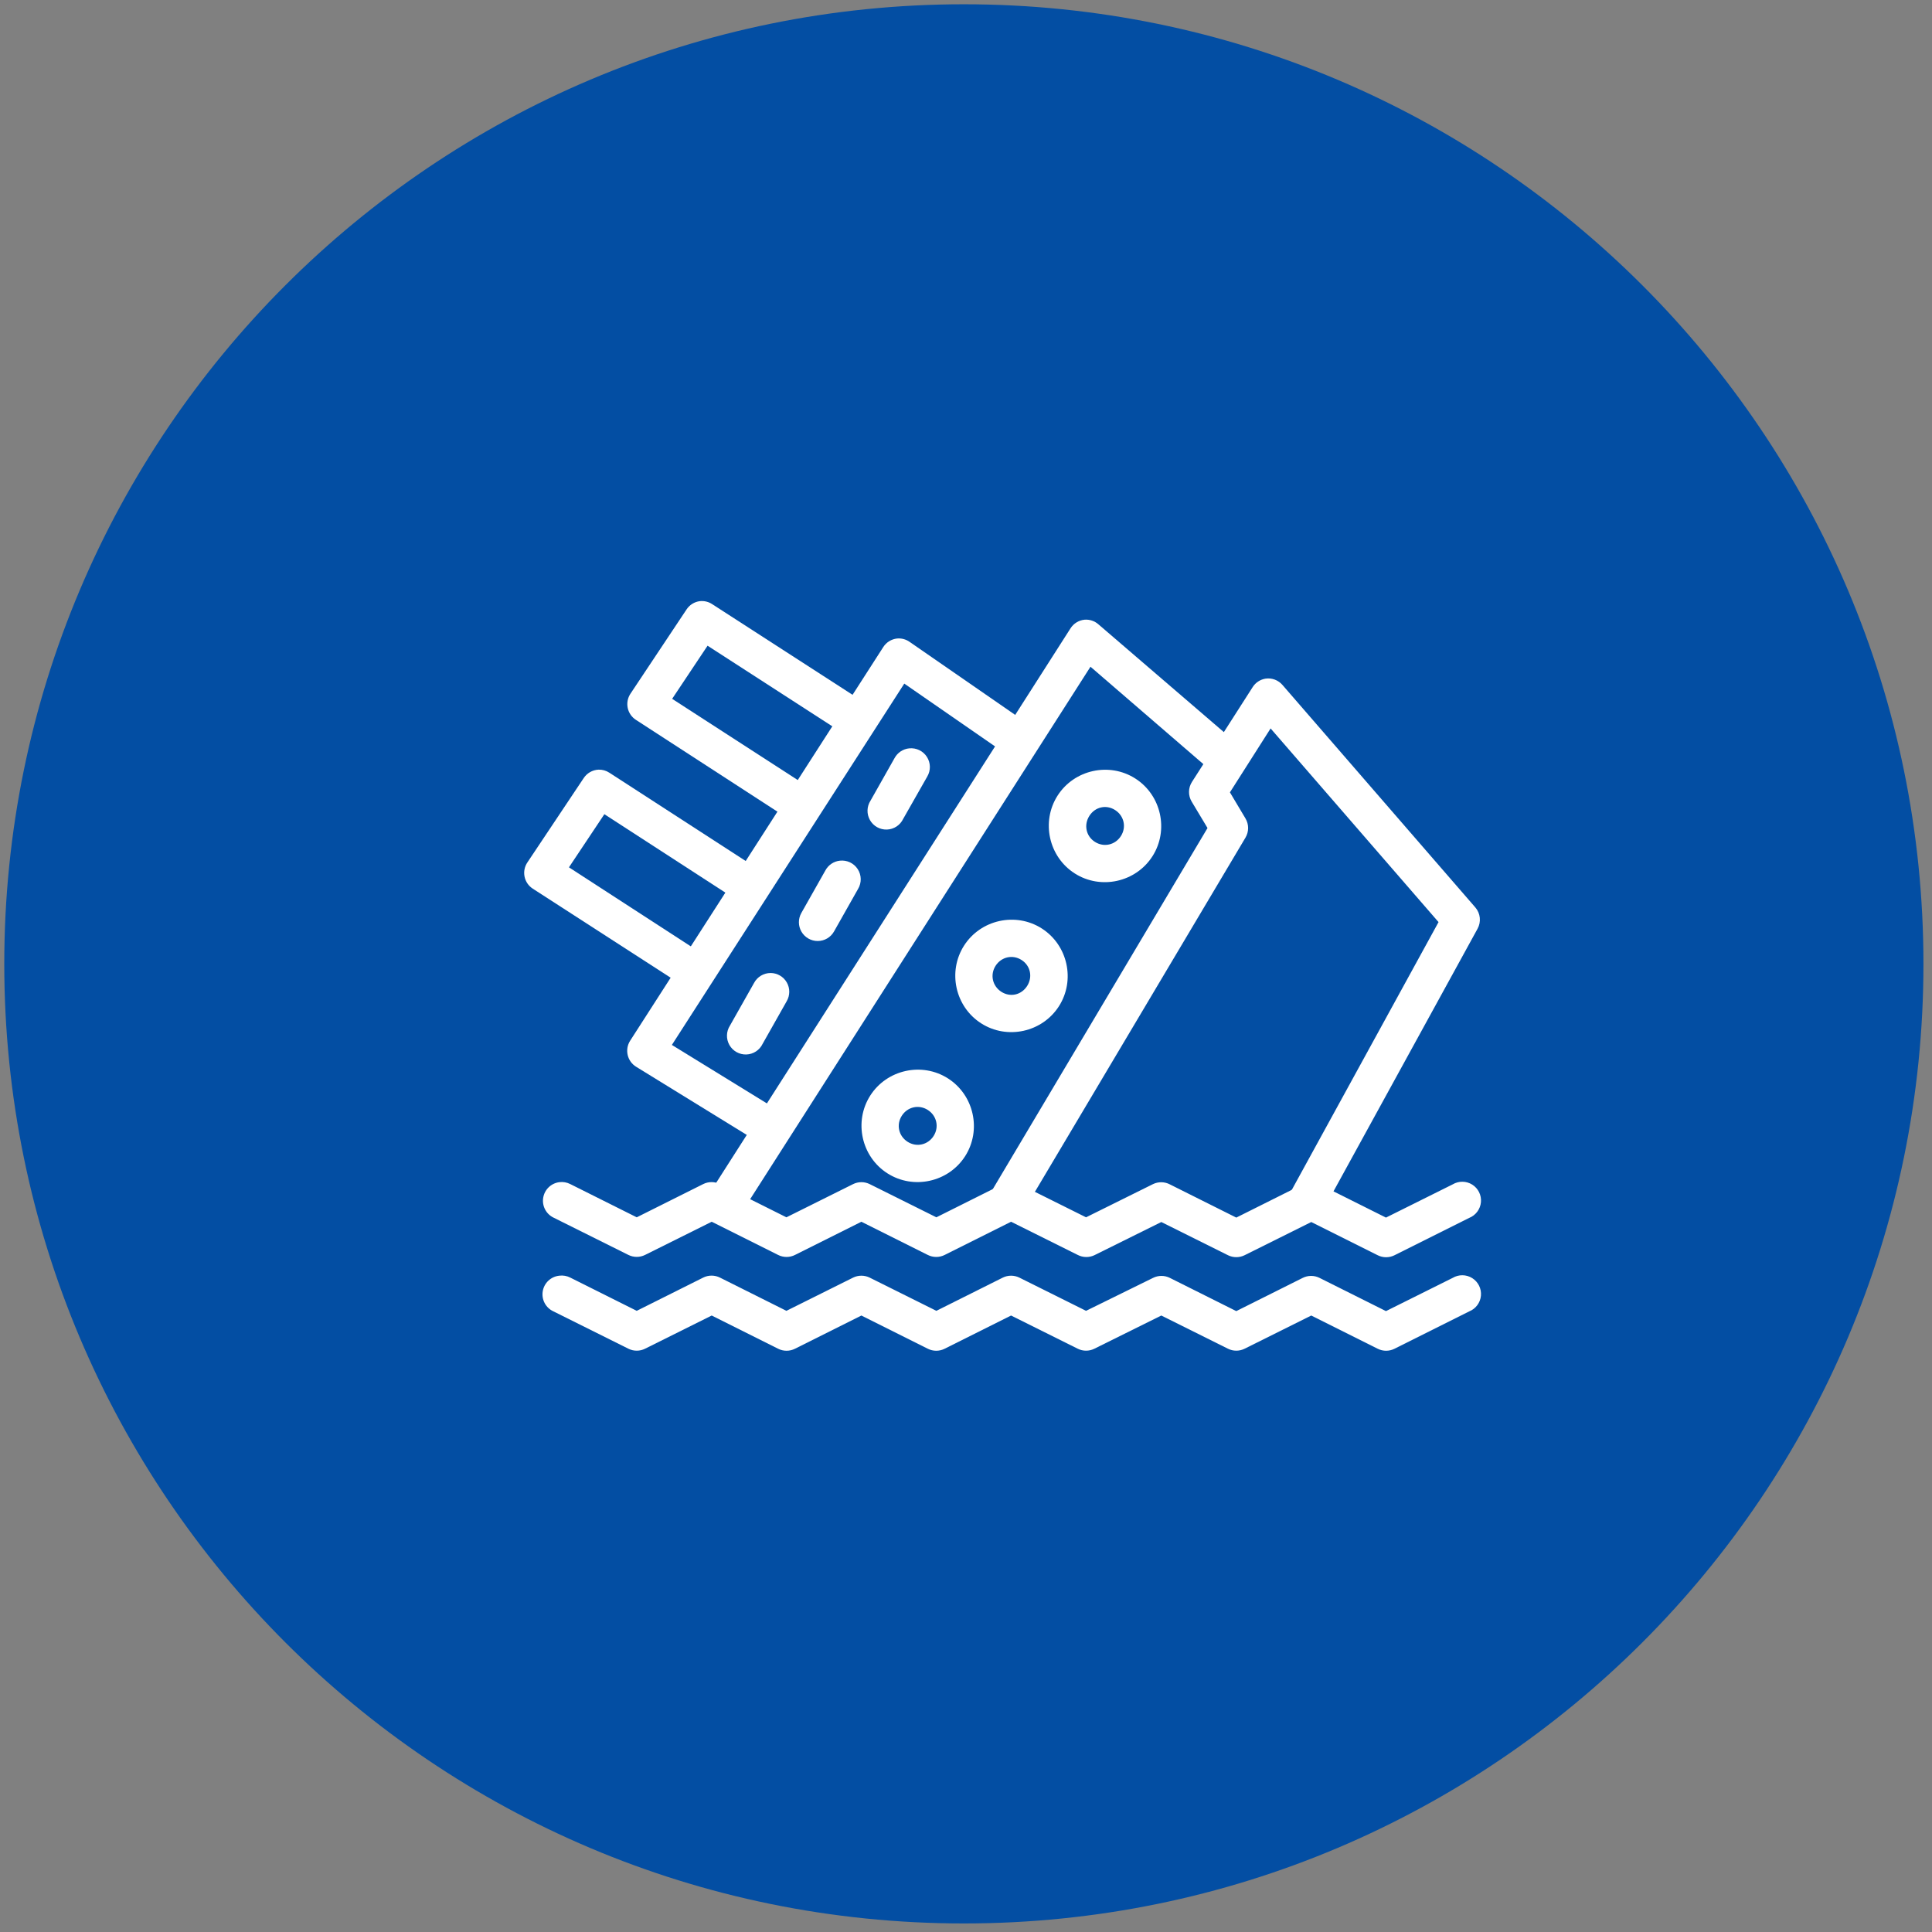
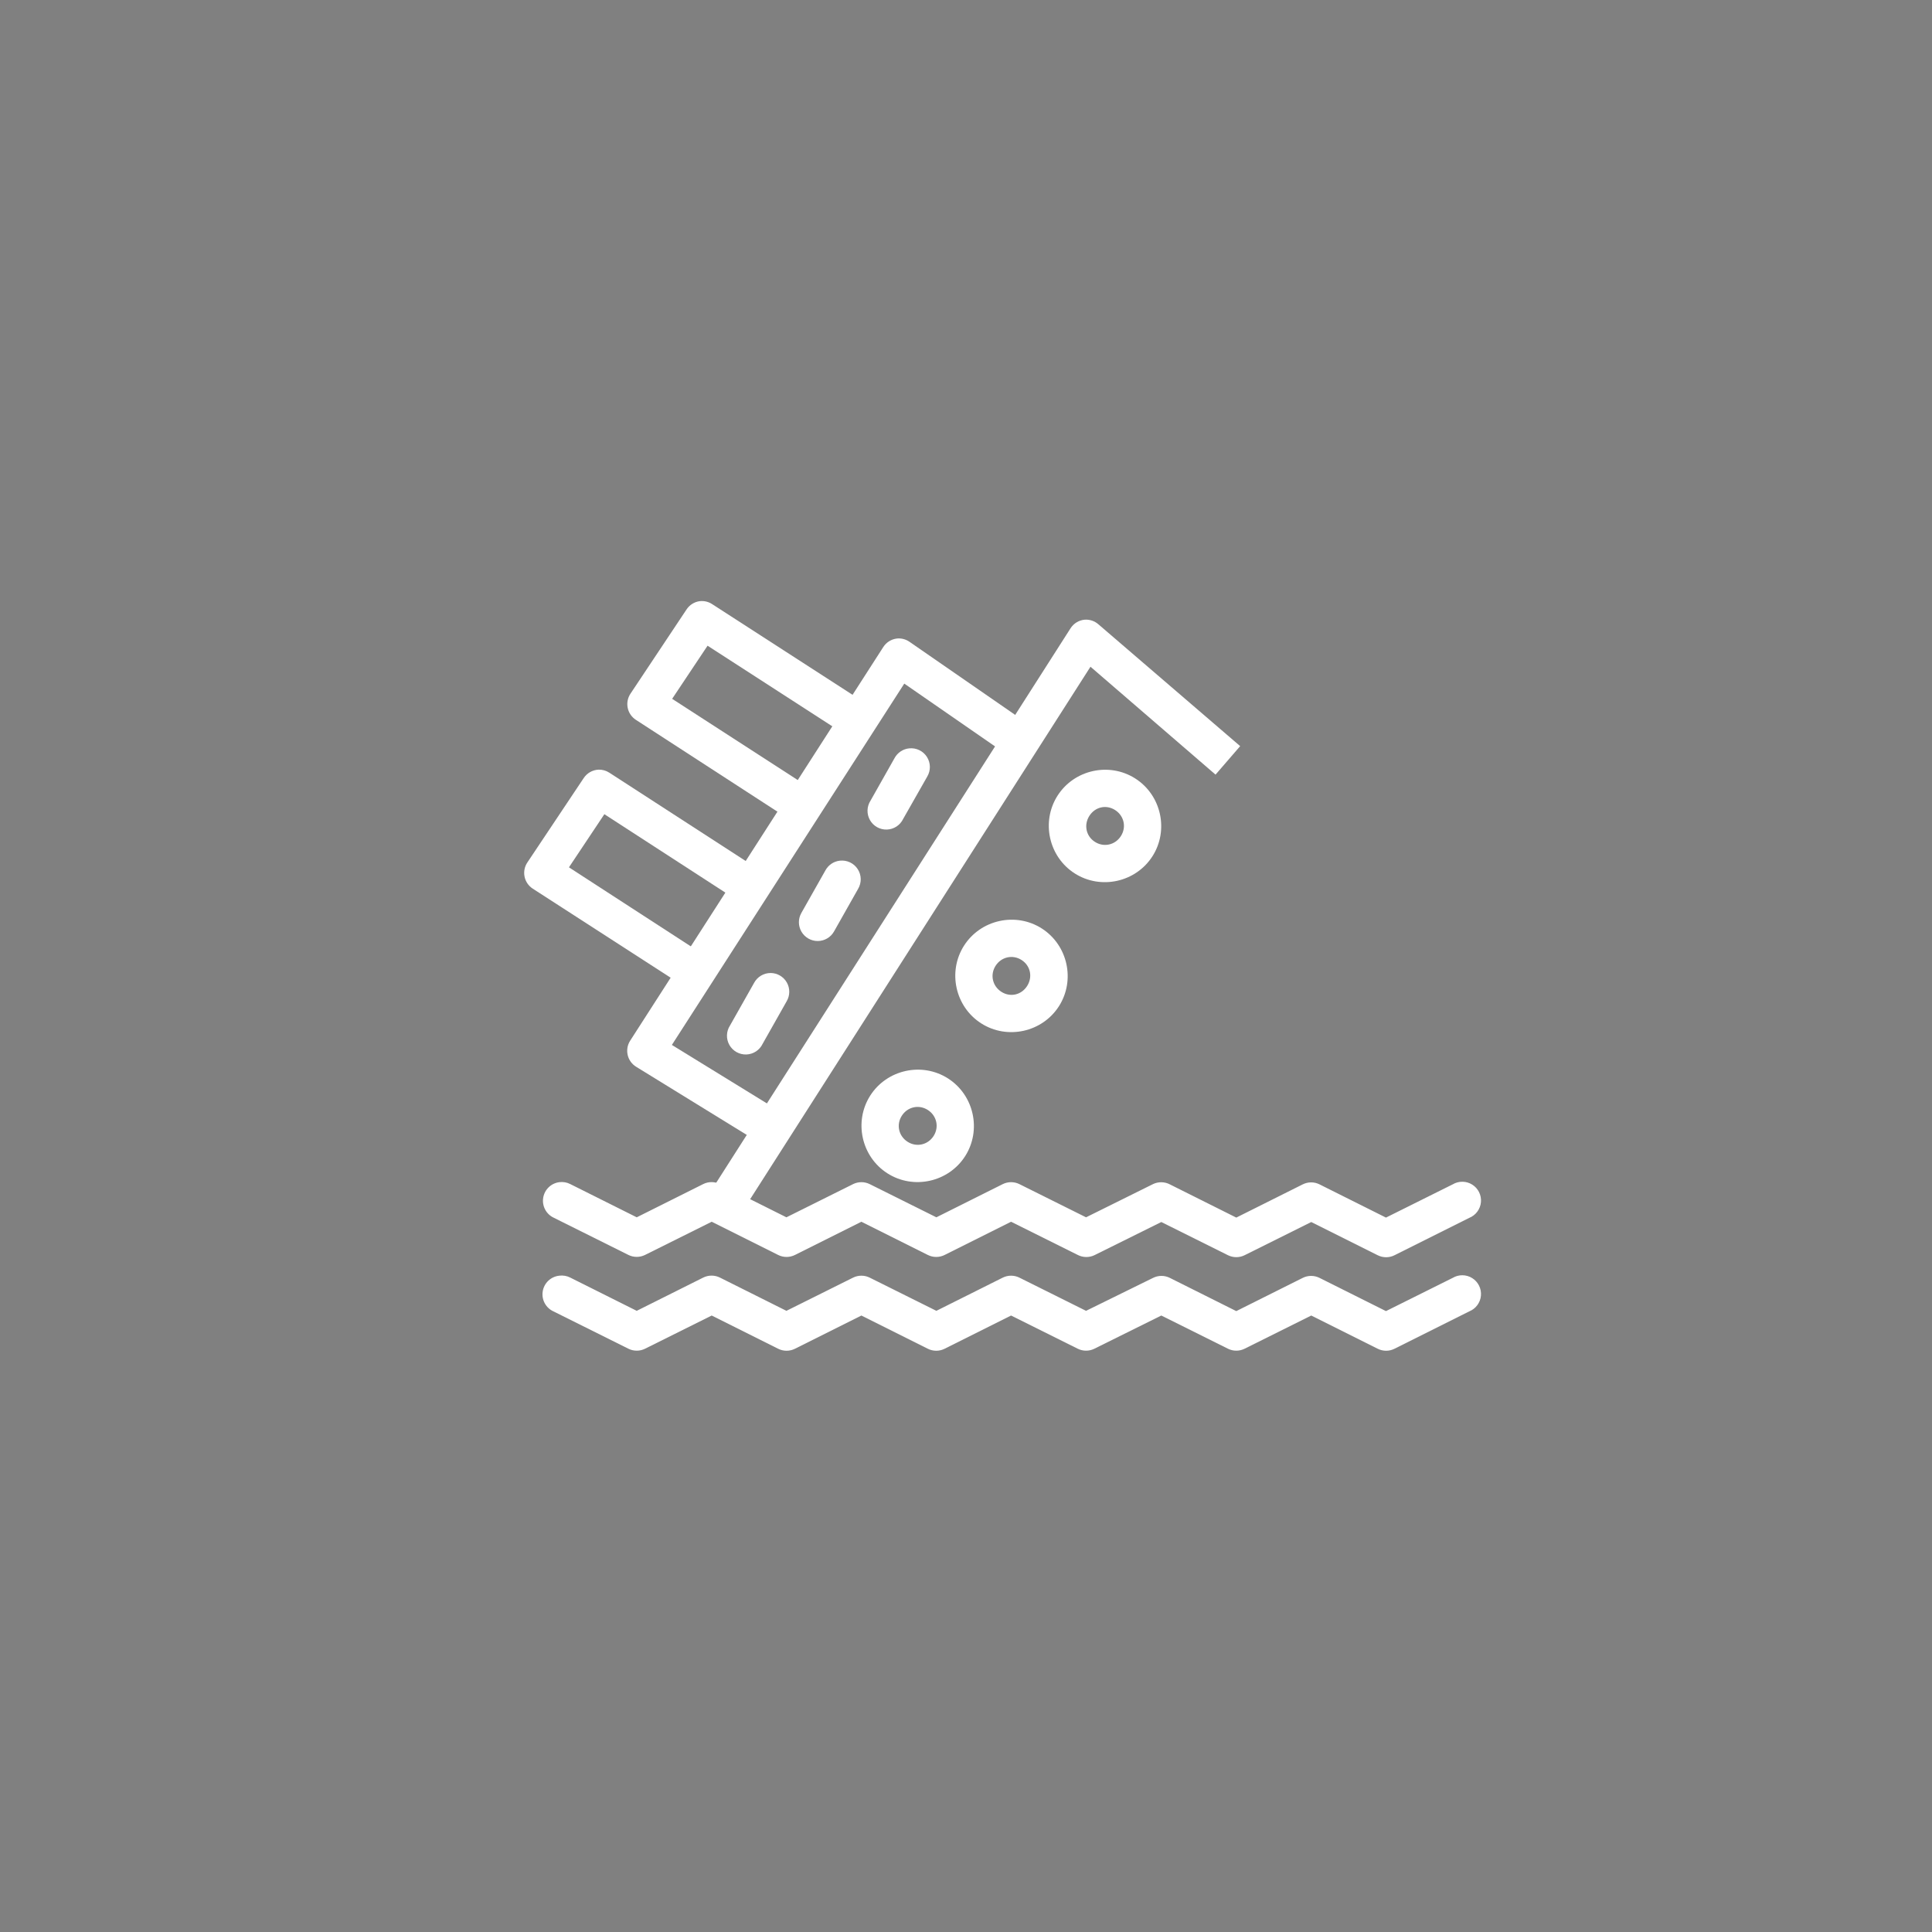
<svg xmlns="http://www.w3.org/2000/svg" width="226" height="226" viewBox="0 0 226 226" fill="none">
  <rect x="0" y="0" width="226" height="226" fill="#808080" stroke="none" />
  <g id="Disaster Logo">
    <g id="Doc Icon Copy 8">
-       <path id="Oval" fill-rule="evenodd" clip-rule="evenodd" d="M112.75 225C174.744 225 225 174.744 225 112.75C225 50.756 174.744 0.5 112.75 0.5C50.756 0.5 0.5 50.756 0.5 112.75C0.5 174.744 50.756 225 112.75 225Z" fill="#034EA3" />
-     </g>
+       </g>
    <g id="noun_titanic_731183">
      <path id="Shape" fill-rule="evenodd" clip-rule="evenodd" d="M101.799 128.158C103.743 125.114 107.85 124.206 110.894 126.151C113.937 128.096 114.844 132.202 112.9 135.245C110.956 138.289 106.849 139.197 103.806 137.252C100.762 135.307 99.855 131.201 101.799 128.158ZM109.211 132.883C109.879 131.836 109.577 130.51 108.531 129.84C107.485 129.171 106.157 129.473 105.489 130.52C104.82 131.567 105.122 132.894 106.168 133.562C107.215 134.232 108.542 133.93 109.211 132.883Z" fill="white" />
      <path id="Path" fill-rule="evenodd" clip-rule="evenodd" d="M65.421 149.227C64.438 149.331 63.646 150.079 63.487 151.055C63.328 152.031 63.842 152.992 64.742 153.402L73.512 157.771C74.124 158.074 74.842 158.074 75.454 157.771L83.254 153.887L91.022 157.771C91.642 158.084 92.375 158.084 92.996 157.771L100.763 153.887L108.531 157.771C109.152 158.084 109.884 158.084 110.505 157.771L118.273 153.887L126.073 157.771C126.685 158.074 127.402 158.074 128.014 157.771L135.847 153.887L143.647 157.771C144.259 158.074 144.976 158.074 145.588 157.771L153.388 153.887L161.156 157.771C161.777 158.084 162.509 158.084 163.13 157.771L171.868 153.402C172.634 153.095 173.162 152.385 173.236 151.563C173.309 150.742 172.916 149.949 172.218 149.511C171.519 149.072 170.634 149.063 169.927 149.486L162.127 153.37L154.359 149.486C153.738 149.173 153.006 149.173 152.385 149.486L144.617 153.37L136.85 149.486C136.229 149.173 135.497 149.173 134.876 149.486L127.043 153.337L119.244 149.453C118.632 149.151 117.914 149.151 117.302 149.453L109.534 153.337L101.734 149.453C101.122 149.151 100.404 149.151 99.792 149.453L91.993 153.337L84.225 149.453C83.604 149.14 82.872 149.14 82.251 149.453L74.483 153.337L66.716 149.453C66.318 149.247 65.866 149.168 65.421 149.226V149.227Z" fill="white" />
      <path id="Path_2" fill-rule="evenodd" clip-rule="evenodd" d="M65.421 138.288C64.463 138.413 63.699 139.152 63.543 140.107C63.386 141.061 63.873 142.005 64.742 142.43L73.513 146.8C74.125 147.102 74.842 147.102 75.454 146.8L83.254 142.916L91.022 146.8C91.643 147.113 92.375 147.113 92.996 146.8L100.764 142.916L108.531 146.8C109.152 147.113 109.884 147.113 110.505 146.8L118.273 142.916L126.073 146.8C126.68 147.112 127.397 147.125 128.015 146.833L135.847 142.949L143.647 146.833C144.259 147.135 144.977 147.135 145.589 146.833L153.388 142.949L161.156 146.833C161.777 147.146 162.509 147.146 163.13 146.833L171.869 142.464C172.634 142.157 173.162 141.446 173.236 140.625C173.31 139.804 172.916 139.01 172.218 138.572C171.52 138.134 170.634 138.124 169.927 138.547L162.127 142.431L154.359 138.547C153.739 138.234 153.006 138.234 152.385 138.547L144.618 142.431L136.85 138.547C136.235 138.224 135.502 138.212 134.876 138.514L127.044 142.398L119.244 138.514C118.632 138.212 117.914 138.212 117.302 138.514L109.534 142.398L101.735 138.514C101.123 138.212 100.405 138.212 99.793 138.514L91.993 142.398L84.225 138.514C83.604 138.201 82.872 138.201 82.251 138.514L74.484 142.398L66.716 138.514C66.318 138.308 65.866 138.229 65.421 138.287V138.288Z" fill="white" />
      <path id="Shape_2" fill-rule="evenodd" clip-rule="evenodd" d="M112.771 110.616C114.715 107.572 118.822 106.665 121.865 108.609C124.908 110.554 125.816 114.66 123.872 117.704C121.928 120.748 117.82 121.655 114.777 119.71C111.734 117.766 110.827 113.66 112.771 110.616ZM120.15 115.341C120.818 114.294 120.549 112.968 119.502 112.299L119.502 112.299C118.456 111.629 117.129 111.931 116.46 112.978C115.792 114.025 116.093 115.351 117.14 116.021C118.186 116.69 119.481 116.388 120.15 115.341Z" fill="white" />
      <path id="Path_3" fill-rule="evenodd" clip-rule="evenodd" d="M106.363 87.54C105.638 87.61 104.995 88.034 104.647 88.673L101.831 93.658C101.388 94.344 101.362 95.219 101.765 95.93C102.168 96.64 102.933 97.068 103.749 97.039C104.566 97.011 105.298 96.531 105.65 95.793L108.466 90.842C108.889 90.13 108.875 89.242 108.43 88.544C107.986 87.846 107.186 87.458 106.363 87.541V87.54Z" fill="white" />
      <path id="Path_4" fill-rule="evenodd" clip-rule="evenodd" d="M126.882 72.49C126.206 72.551 125.597 72.921 125.231 73.493L82.478 140.391L86.167 142.753L127.561 77.992L142.19 90.614L145.071 87.28L128.5 73.04C128.057 72.645 127.473 72.447 126.882 72.49L126.882 72.49Z" fill="white" />
      <path id="Path_5" d="M104.938 74.691C104.275 74.762 103.679 75.131 103.32 75.694L73.707 121.749C73.393 122.245 73.292 122.847 73.426 123.419C73.559 123.991 73.917 124.485 74.419 124.791L88.659 133.562L90.957 129.84L78.594 122.234L105.78 79.966L118.176 88.543L120.668 84.95L106.395 75.079C105.97 74.782 105.454 74.644 104.938 74.691L104.938 74.691Z" fill="white" />
      <path id="Path_6" d="M70.017 90.032C69.306 90.063 68.655 90.437 68.269 91.034L61.699 100.873C61.366 101.361 61.244 101.961 61.36 102.54C61.475 103.119 61.82 103.626 62.314 103.948L80.956 115.988L83.319 112.331L66.554 101.457L70.697 95.243L87.526 106.149L89.921 102.46L71.279 90.388C70.905 90.143 70.464 90.019 70.017 90.032L70.017 90.032Z" fill="white" />
-       <path id="Path_7" fill-rule="evenodd" clip-rule="evenodd" d="M148.048 79.384C147.42 79.482 146.865 79.847 146.527 80.386L139.439 91.455C138.982 92.161 138.97 93.067 139.407 93.785L141.252 96.861L115.328 140.456L119.114 142.689L145.686 97.994C146.106 97.297 146.106 96.425 145.686 95.728L143.873 92.686L148.631 85.21L168.276 107.865L150.379 140.521L154.198 142.624L172.84 108.641C173.283 107.838 173.18 106.844 172.581 106.149L150.023 80.128C149.535 79.559 148.79 79.278 148.048 79.384V79.384Z" fill="white" />
      <path id="Path_8" d="M81.863 70.322C81.228 70.403 80.66 70.758 80.309 71.293L73.739 81.164C73.42 81.653 73.308 82.249 73.43 82.82C73.551 83.391 73.896 83.89 74.386 84.206L92.996 96.278L95.391 92.589L78.626 81.747L82.769 75.533L99.598 86.407L101.961 82.718L83.319 70.678C82.891 70.392 82.375 70.266 81.863 70.322V70.322Z" fill="white" />
      <path id="Shape_3" fill-rule="evenodd" clip-rule="evenodd" d="M123.71 93.074C125.654 90.03 129.761 89.123 132.804 91.068C135.848 93.012 136.755 97.118 134.811 100.162C132.867 103.206 128.76 104.113 125.717 102.169C122.673 100.224 121.766 96.118 123.71 93.074ZM131.121 97.799C131.79 96.752 131.488 95.427 130.442 94.757L130.442 94.757C129.395 94.088 128.101 94.389 127.432 95.437C126.763 96.484 127.033 97.811 128.079 98.479C129.126 99.148 130.453 98.847 131.121 97.799Z" fill="white" />
      <path id="Path_9" fill-rule="evenodd" clip-rule="evenodd" d="M98.239 100.68C97.526 100.76 96.898 101.183 96.556 101.813L93.74 106.797C93.353 107.48 93.359 108.317 93.756 108.993C94.153 109.67 94.881 110.083 95.666 110.077C96.45 110.072 97.172 109.648 97.559 108.966L100.375 103.982C100.803 103.265 100.787 102.368 100.333 101.667C99.88 100.966 99.068 100.584 98.239 100.68V100.68Z" fill="white" />
      <path id="Path_10" fill-rule="evenodd" clip-rule="evenodd" d="M90.148 113.82C89.335 113.818 88.587 114.266 88.206 114.985L85.39 119.969C84.947 120.655 84.921 121.53 85.324 122.241C85.727 122.951 86.492 123.379 87.308 123.35C88.124 123.322 88.857 122.842 89.209 122.105L92.025 117.121C92.421 116.445 92.427 115.609 92.04 114.928C91.652 114.247 90.931 113.825 90.148 113.819V113.82Z" fill="white" />
    </g>
  </g>
</svg>